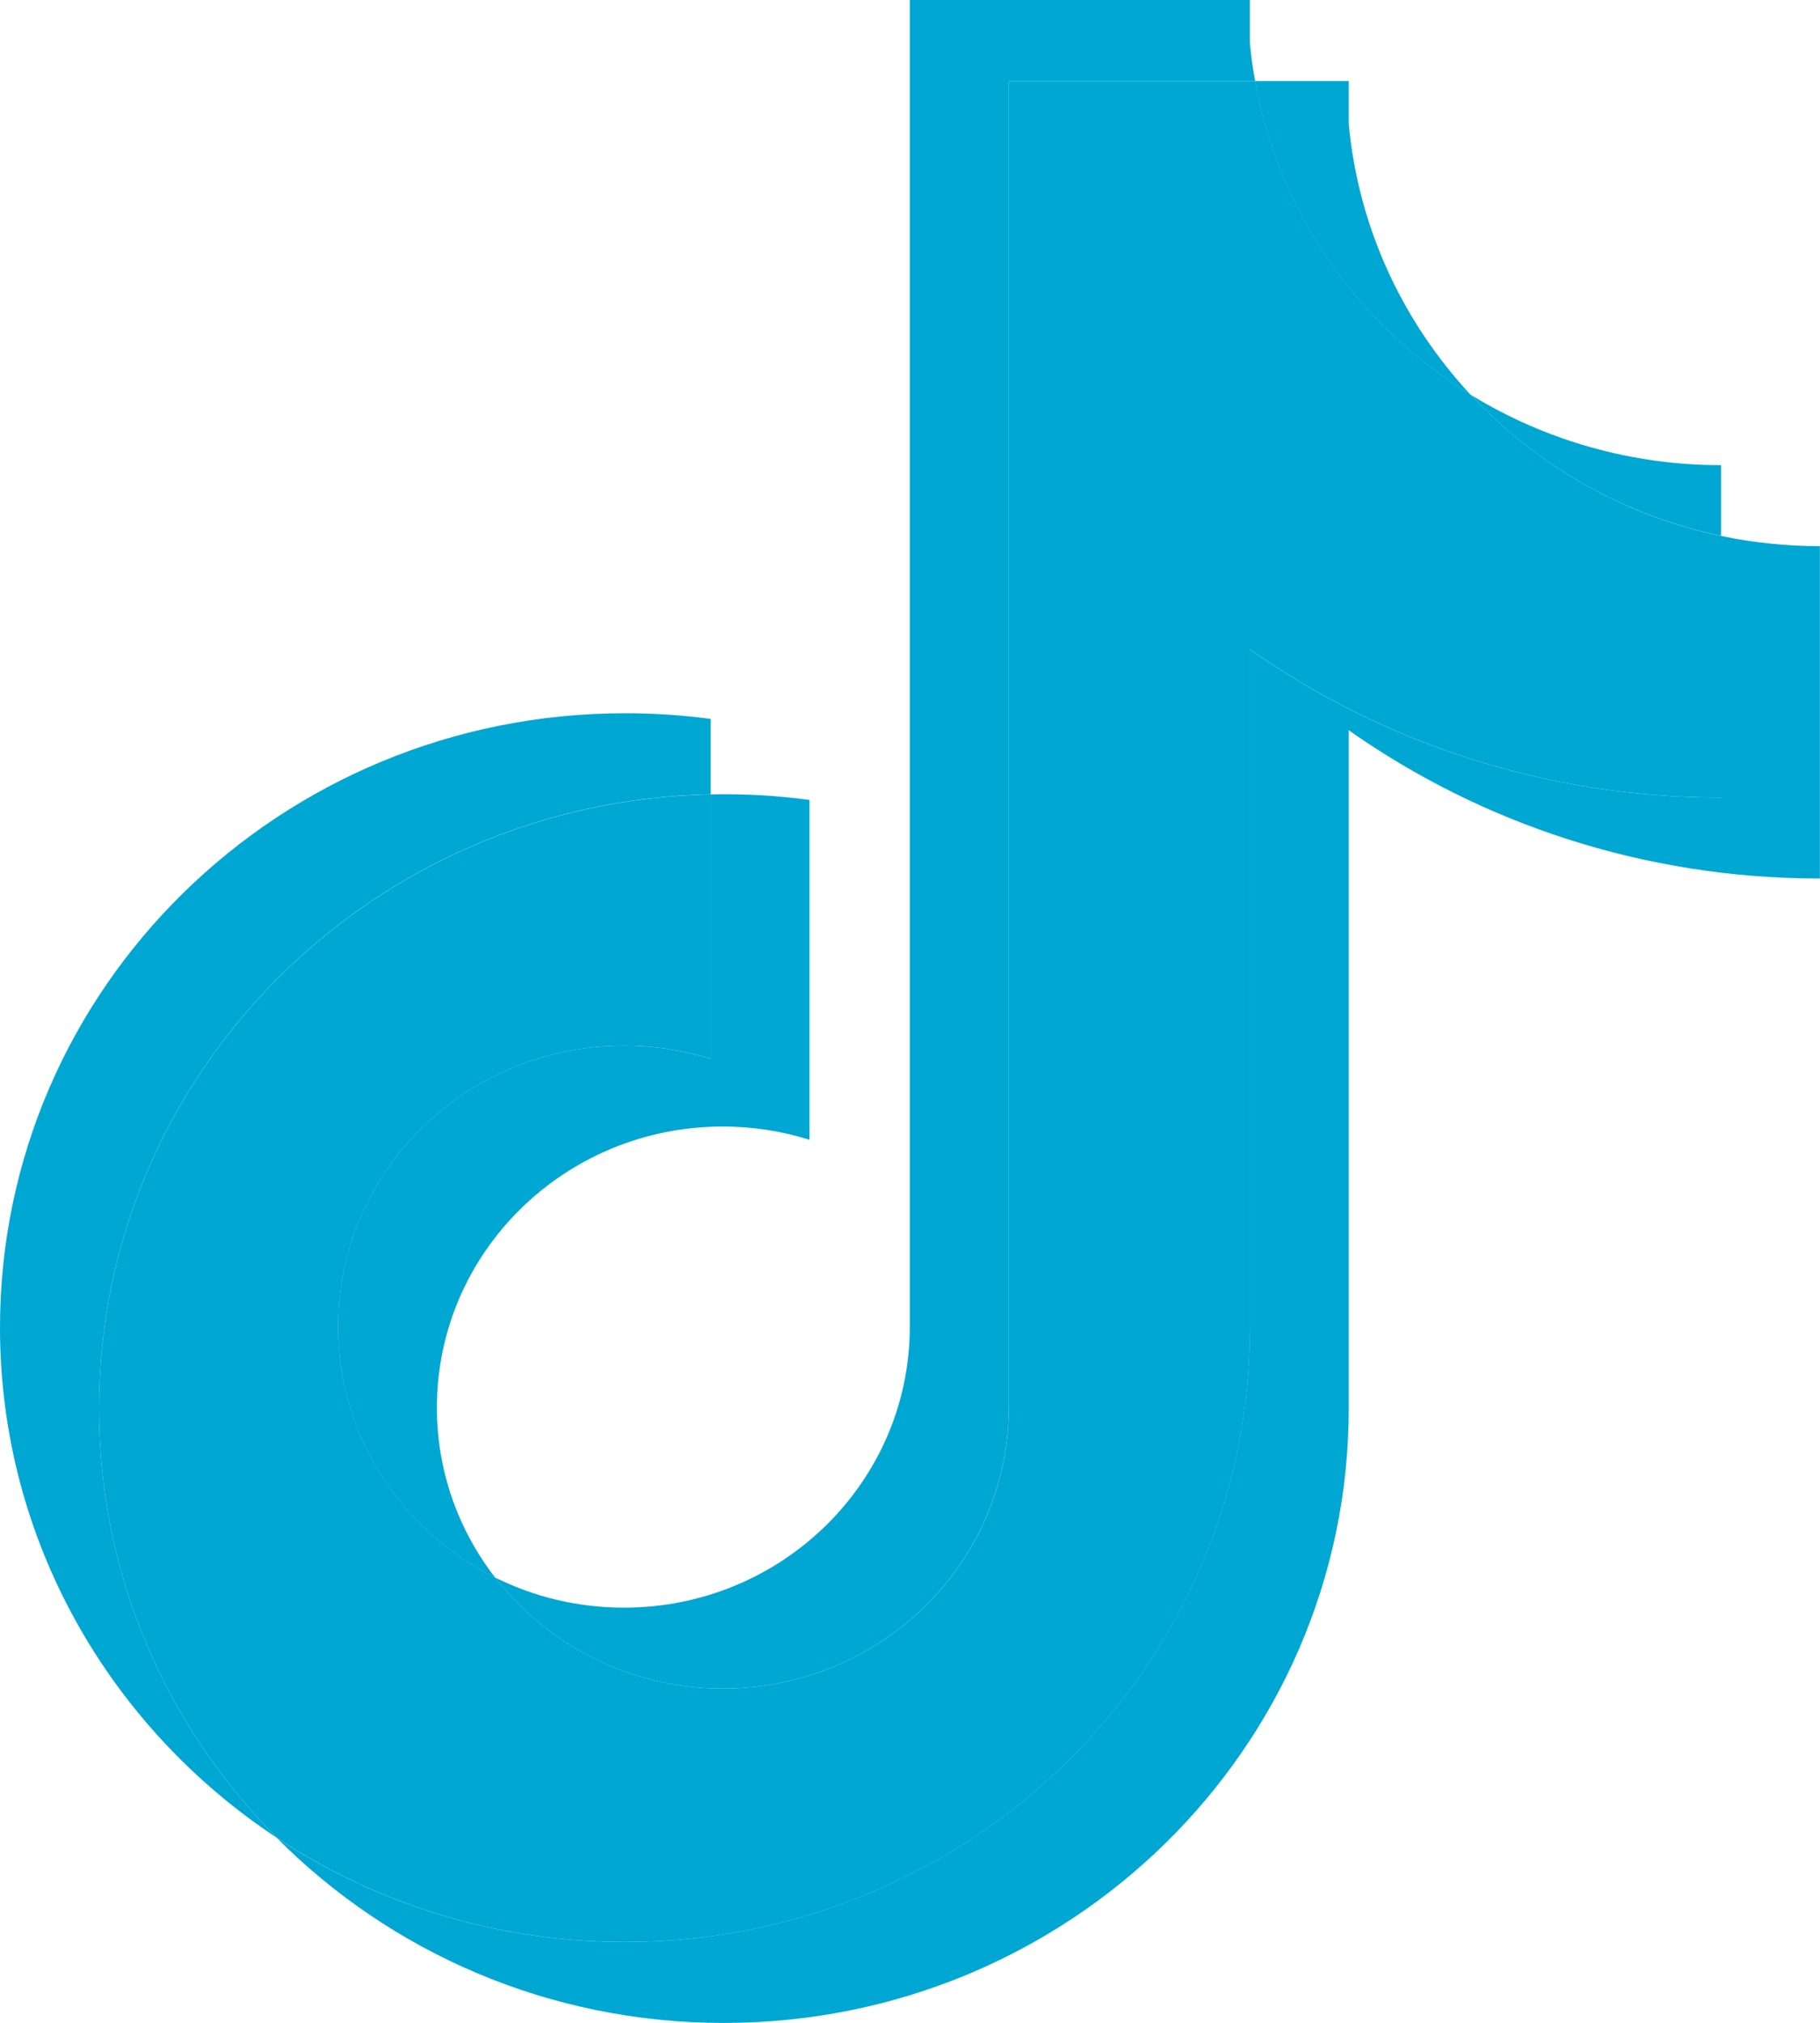
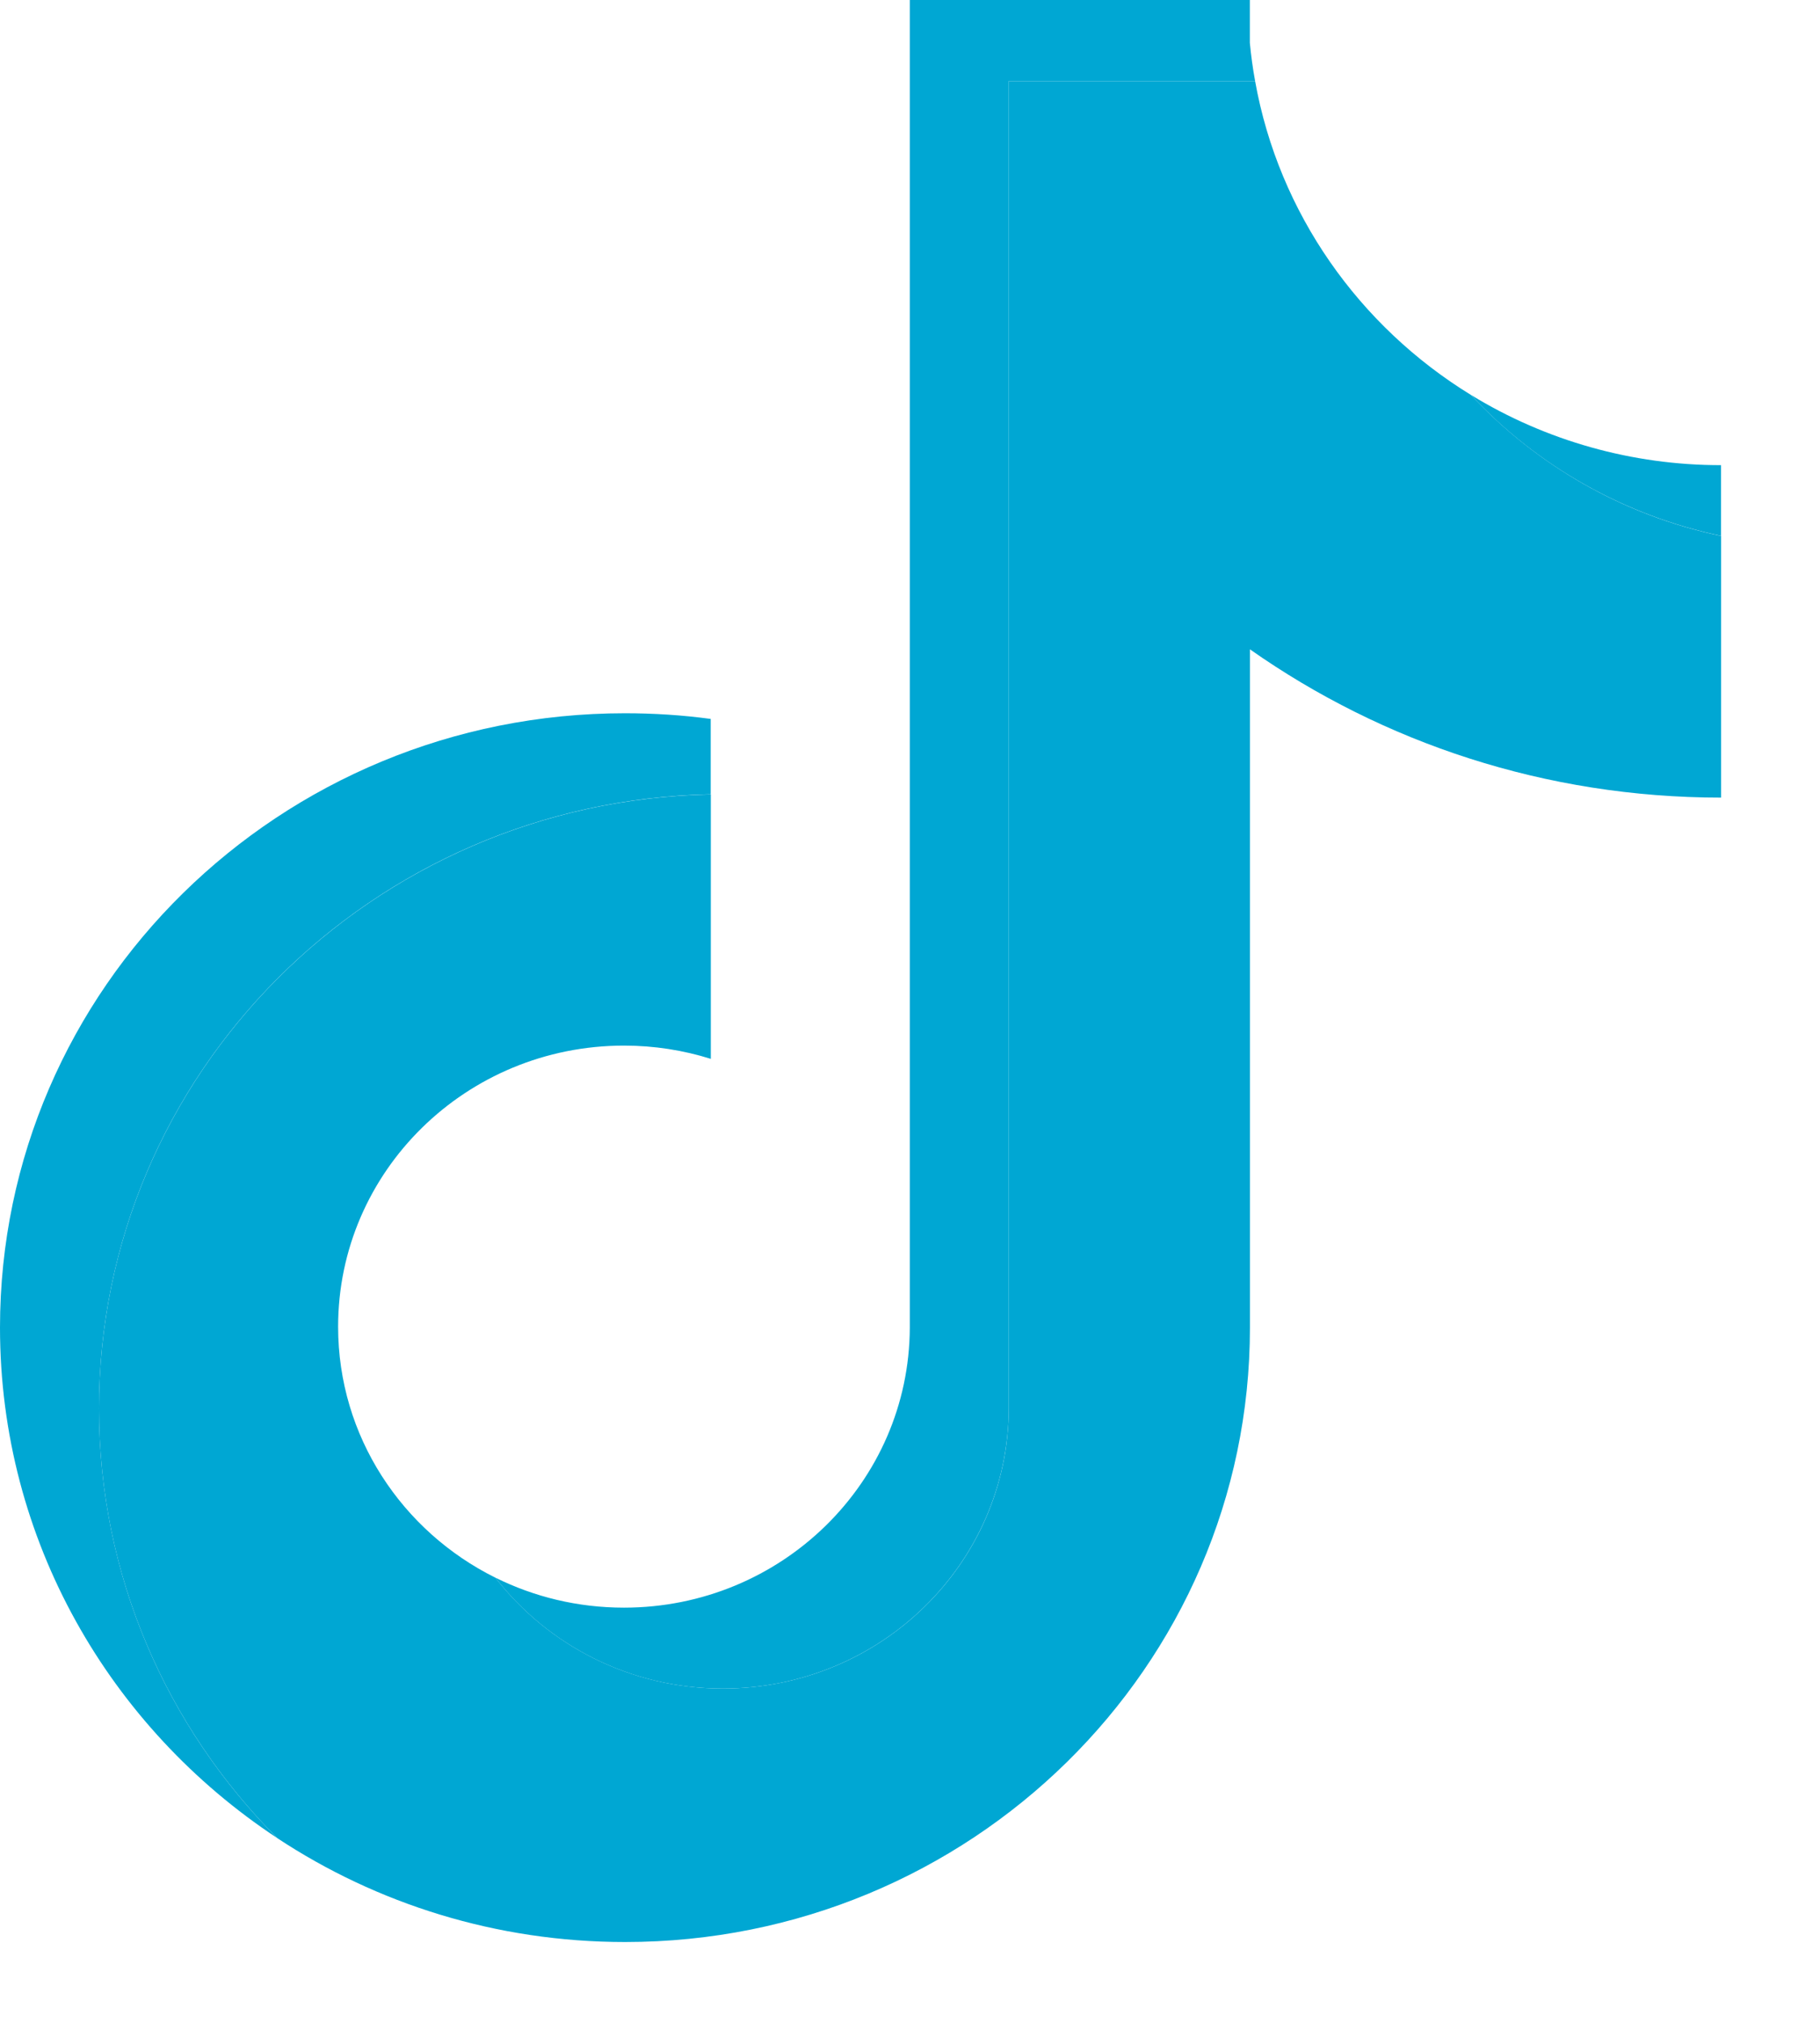
<svg xmlns="http://www.w3.org/2000/svg" width="18" height="20" viewBox="0 0 18 20" fill="none">
-   <path d="M13.339 7.22C14.652 8.143 16.261 8.686 17.999 8.686V5.4C17.67 5.4 17.342 5.366 17.02 5.299V7.886C15.283 7.886 13.674 7.343 12.361 6.42V13.127C12.361 16.481 9.593 19.201 6.18 19.201C4.906 19.201 3.723 18.822 2.739 18.173C3.862 19.301 5.427 20.001 7.158 20.001C10.572 20.001 13.339 17.281 13.339 13.926V7.22H13.339ZM14.546 3.905C13.875 3.184 13.434 2.253 13.339 1.223V0.801H12.412C12.645 2.109 13.441 3.227 14.546 3.905ZM4.898 15.599C4.523 15.116 4.32 14.525 4.321 13.917C4.321 12.382 5.587 11.138 7.149 11.138C7.44 11.138 7.729 11.182 8.006 11.269V7.909C7.682 7.865 7.355 7.847 7.028 7.854V10.469C6.751 10.382 6.461 10.338 6.17 10.338C4.609 10.338 3.343 11.582 3.343 13.117C3.343 14.202 3.975 15.141 4.898 15.599Z" fill="#00A7D3" />
  <path d="M12.362 6.42C13.676 7.343 15.284 7.886 17.022 7.886V5.299C16.052 5.096 15.194 4.598 14.548 3.905C13.443 3.227 12.647 2.109 12.413 0.801H9.977V13.926C9.972 15.456 8.708 16.695 7.15 16.695C6.232 16.695 5.416 16.265 4.9 15.599C3.977 15.141 3.344 14.202 3.344 13.117C3.344 11.582 4.61 10.338 6.172 10.338C6.471 10.338 6.759 10.384 7.03 10.469V7.854C3.676 7.922 0.979 10.614 0.979 13.926C0.979 15.58 1.651 17.078 2.741 18.173C3.724 18.822 4.908 19.201 6.182 19.201C9.595 19.201 12.362 16.481 12.362 13.127V6.42H12.362Z" fill="#00A7D3" />
  <path d="M17.021 5.298V4.599C16.147 4.6 15.289 4.359 14.547 3.904C15.204 4.611 16.069 5.098 17.021 5.298ZM12.413 0.8C12.39 0.675 12.373 0.549 12.361 0.423V0H8.998V13.126C8.993 14.656 7.729 15.895 6.171 15.895C5.713 15.895 5.281 15.788 4.899 15.598C5.415 16.265 6.231 16.695 7.149 16.695C8.708 16.695 9.971 15.456 9.977 13.925V0.8H12.413ZM7.029 7.853V7.108C6.748 7.07 6.465 7.052 6.181 7.052C2.767 7.052 0 9.771 0 13.126C0 15.229 1.088 17.082 2.74 18.172C1.65 17.077 0.979 15.579 0.979 13.925C0.979 10.614 3.675 7.921 7.029 7.853Z" fill="#00A7D3" />
</svg>